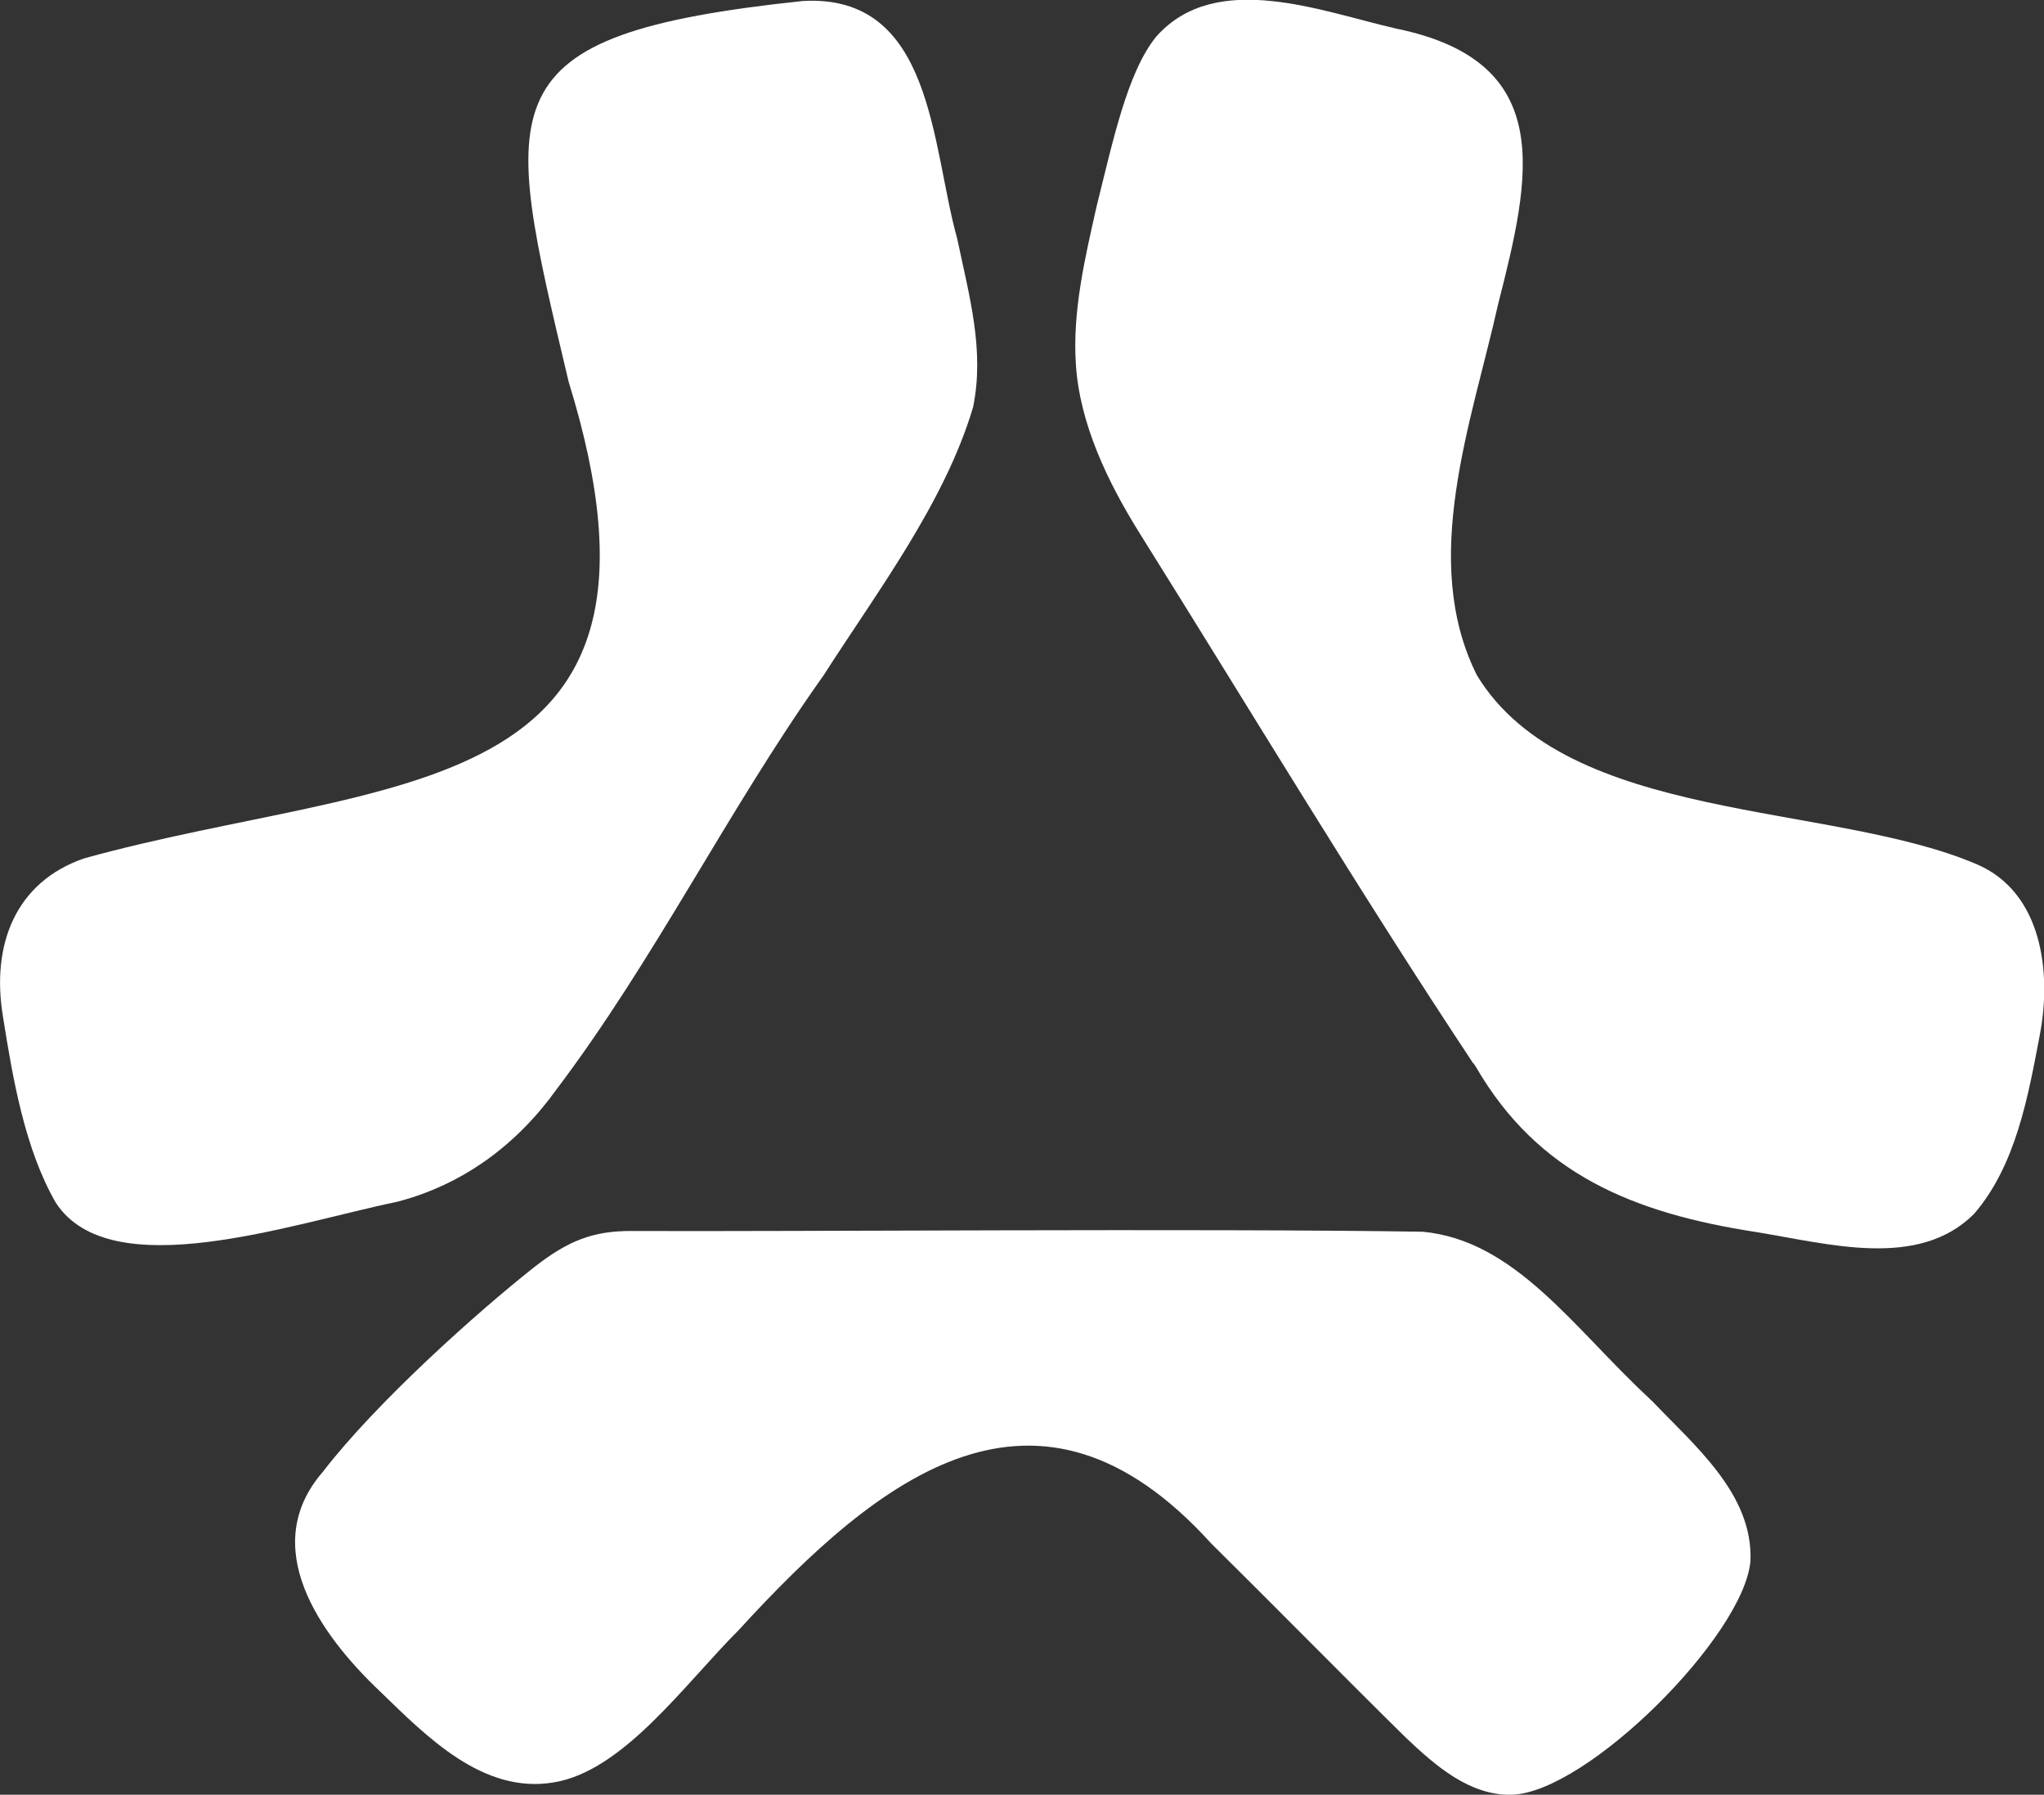
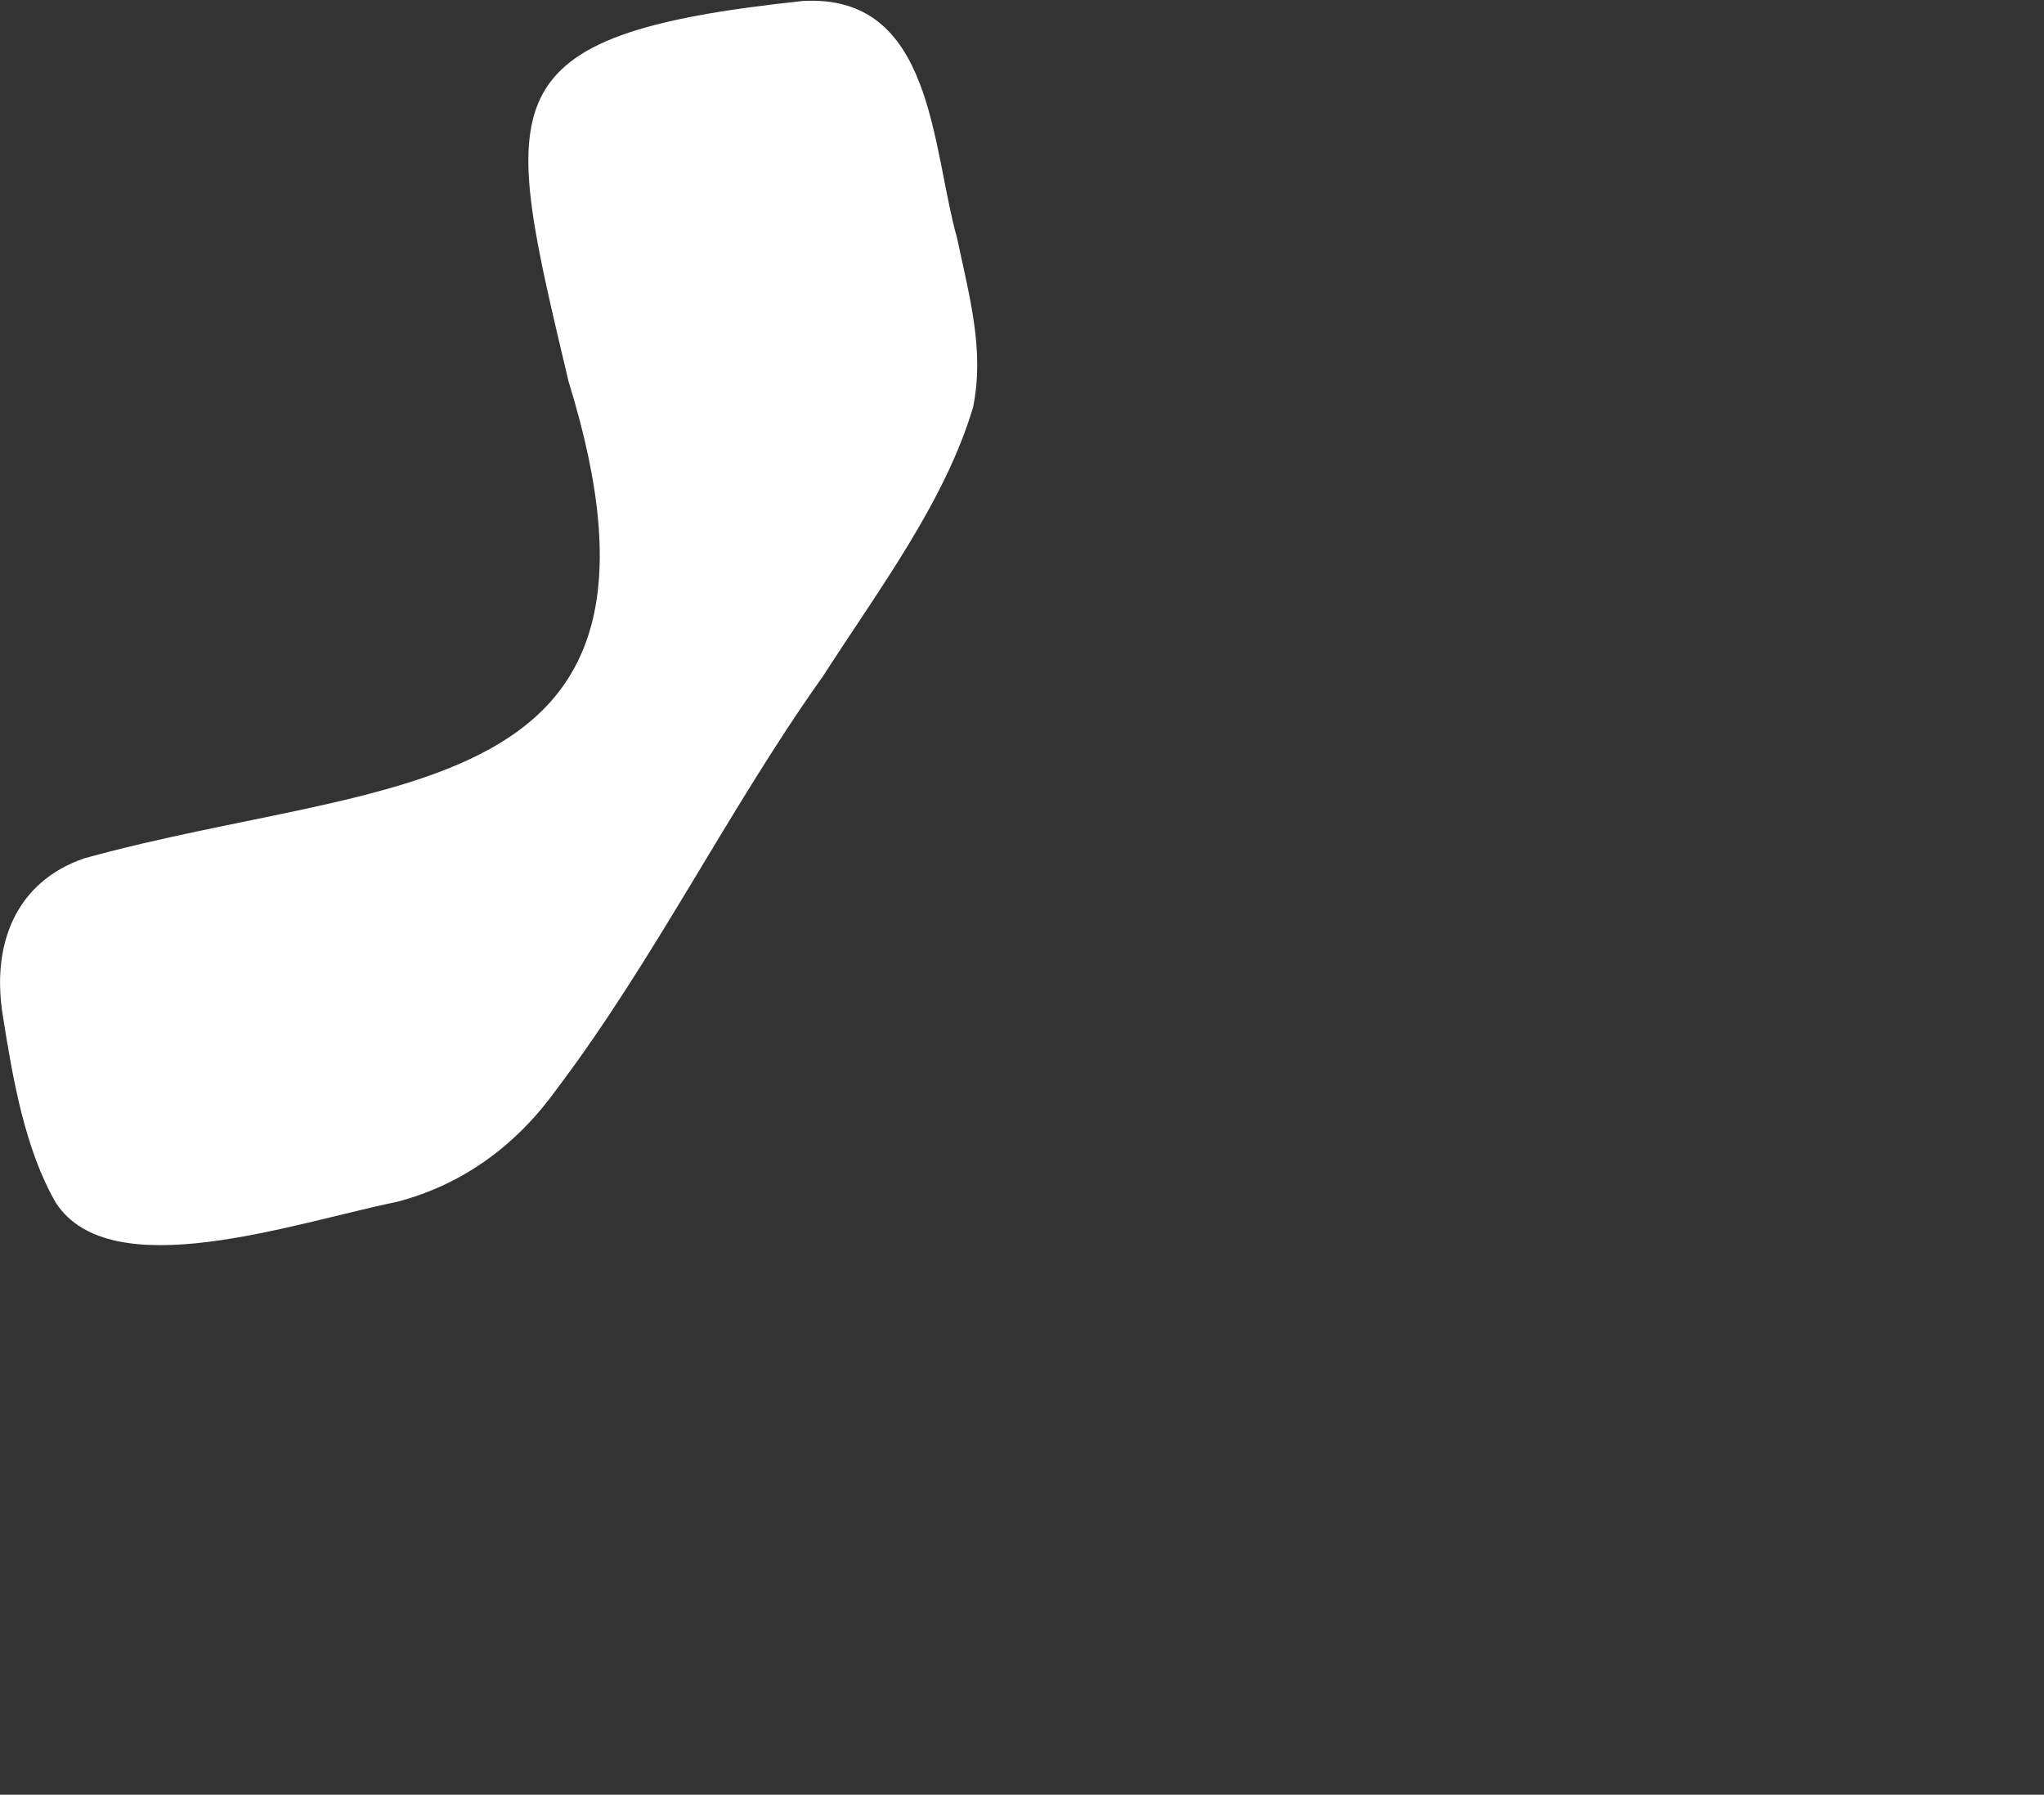
<svg xmlns="http://www.w3.org/2000/svg" id="b" viewBox="0 0 81.96 71.95">
  <rect x="0" y="0" width="81.96" height="71.95" fill="#333333" stroke="none" />
  <g id="c">
-     <path d="M66.22,56.14c1.72,1.81,4.08,3.75,3.97,6.44-.26,3-6.57,9.3-9.58,9.37-1.68.04-3.06-1.17-4.24-2.29-2.13-2.09-5.58-5.59-7.81-7.79-6.96-7.68-13.26-2.73-18.94,3.48-2.18,2.18-4.64,5.67-7.44,6.11-2.82.46-5.06-1.83-6.94-3.65-2.46-2.33-4.89-5.82-2.29-8.81,2.14-2.78,6.19-6.4,8.47-8.2,1.35-1.05,2.34-1.46,3.93-1.45,5.84.03,23.02-.11,31.7.03,3.71.35,6.05,3.86,9.04,6.64l.13.13Z" fill="#fff" />
-     <path d="M59.08,42.64c-4.61-6.95-8.93-14.15-13.4-21.29-1.27-2.04-2.39-4.37-2.54-6.75-.14-2.11.36-4.24.83-6.32.65-2.6,1.23-5.38,2.39-6.81,2.4-2.71,6.64-1,9.64-.32,6.46,1.33,5.37,5.94,4.07,11.05-1.05,4.71-3.16,10.25-.85,14.87,3.62,5.96,14.21,5.06,20.07,7.59,2.58,1.12,2.99,4.3,2.5,6.84-.47,2.47-.96,5.23-2.64,7.17-2.24,2.23-5.83,1.19-8.75.72-4.91-.76-8.73-2.32-11.22-6.62l-.1-.15Z" fill="#fff" />
    <path d="M32.9,27.25c-3.75,5.3-6.68,11.26-10.59,16.43-1.58,2.2-3.73,3.81-6.39,4.5-4.22.87-11.48,3.41-13.68.04-1.24-2.14-1.73-4.99-2.12-7.46-.48-2.87.49-5.4,3.26-6.35,12.14-3.36,24.73-1.95,19.42-19.11C20.12,3.99,19.34,1.4,32.19.04c5.24-.3,5.15,5.81,6.19,9.52.5,2.37,1.1,4.48.64,6.76-1.14,3.83-3.82,7.36-6.02,10.79l-.1.14Z" fill="#fff" />
  </g>
</svg>